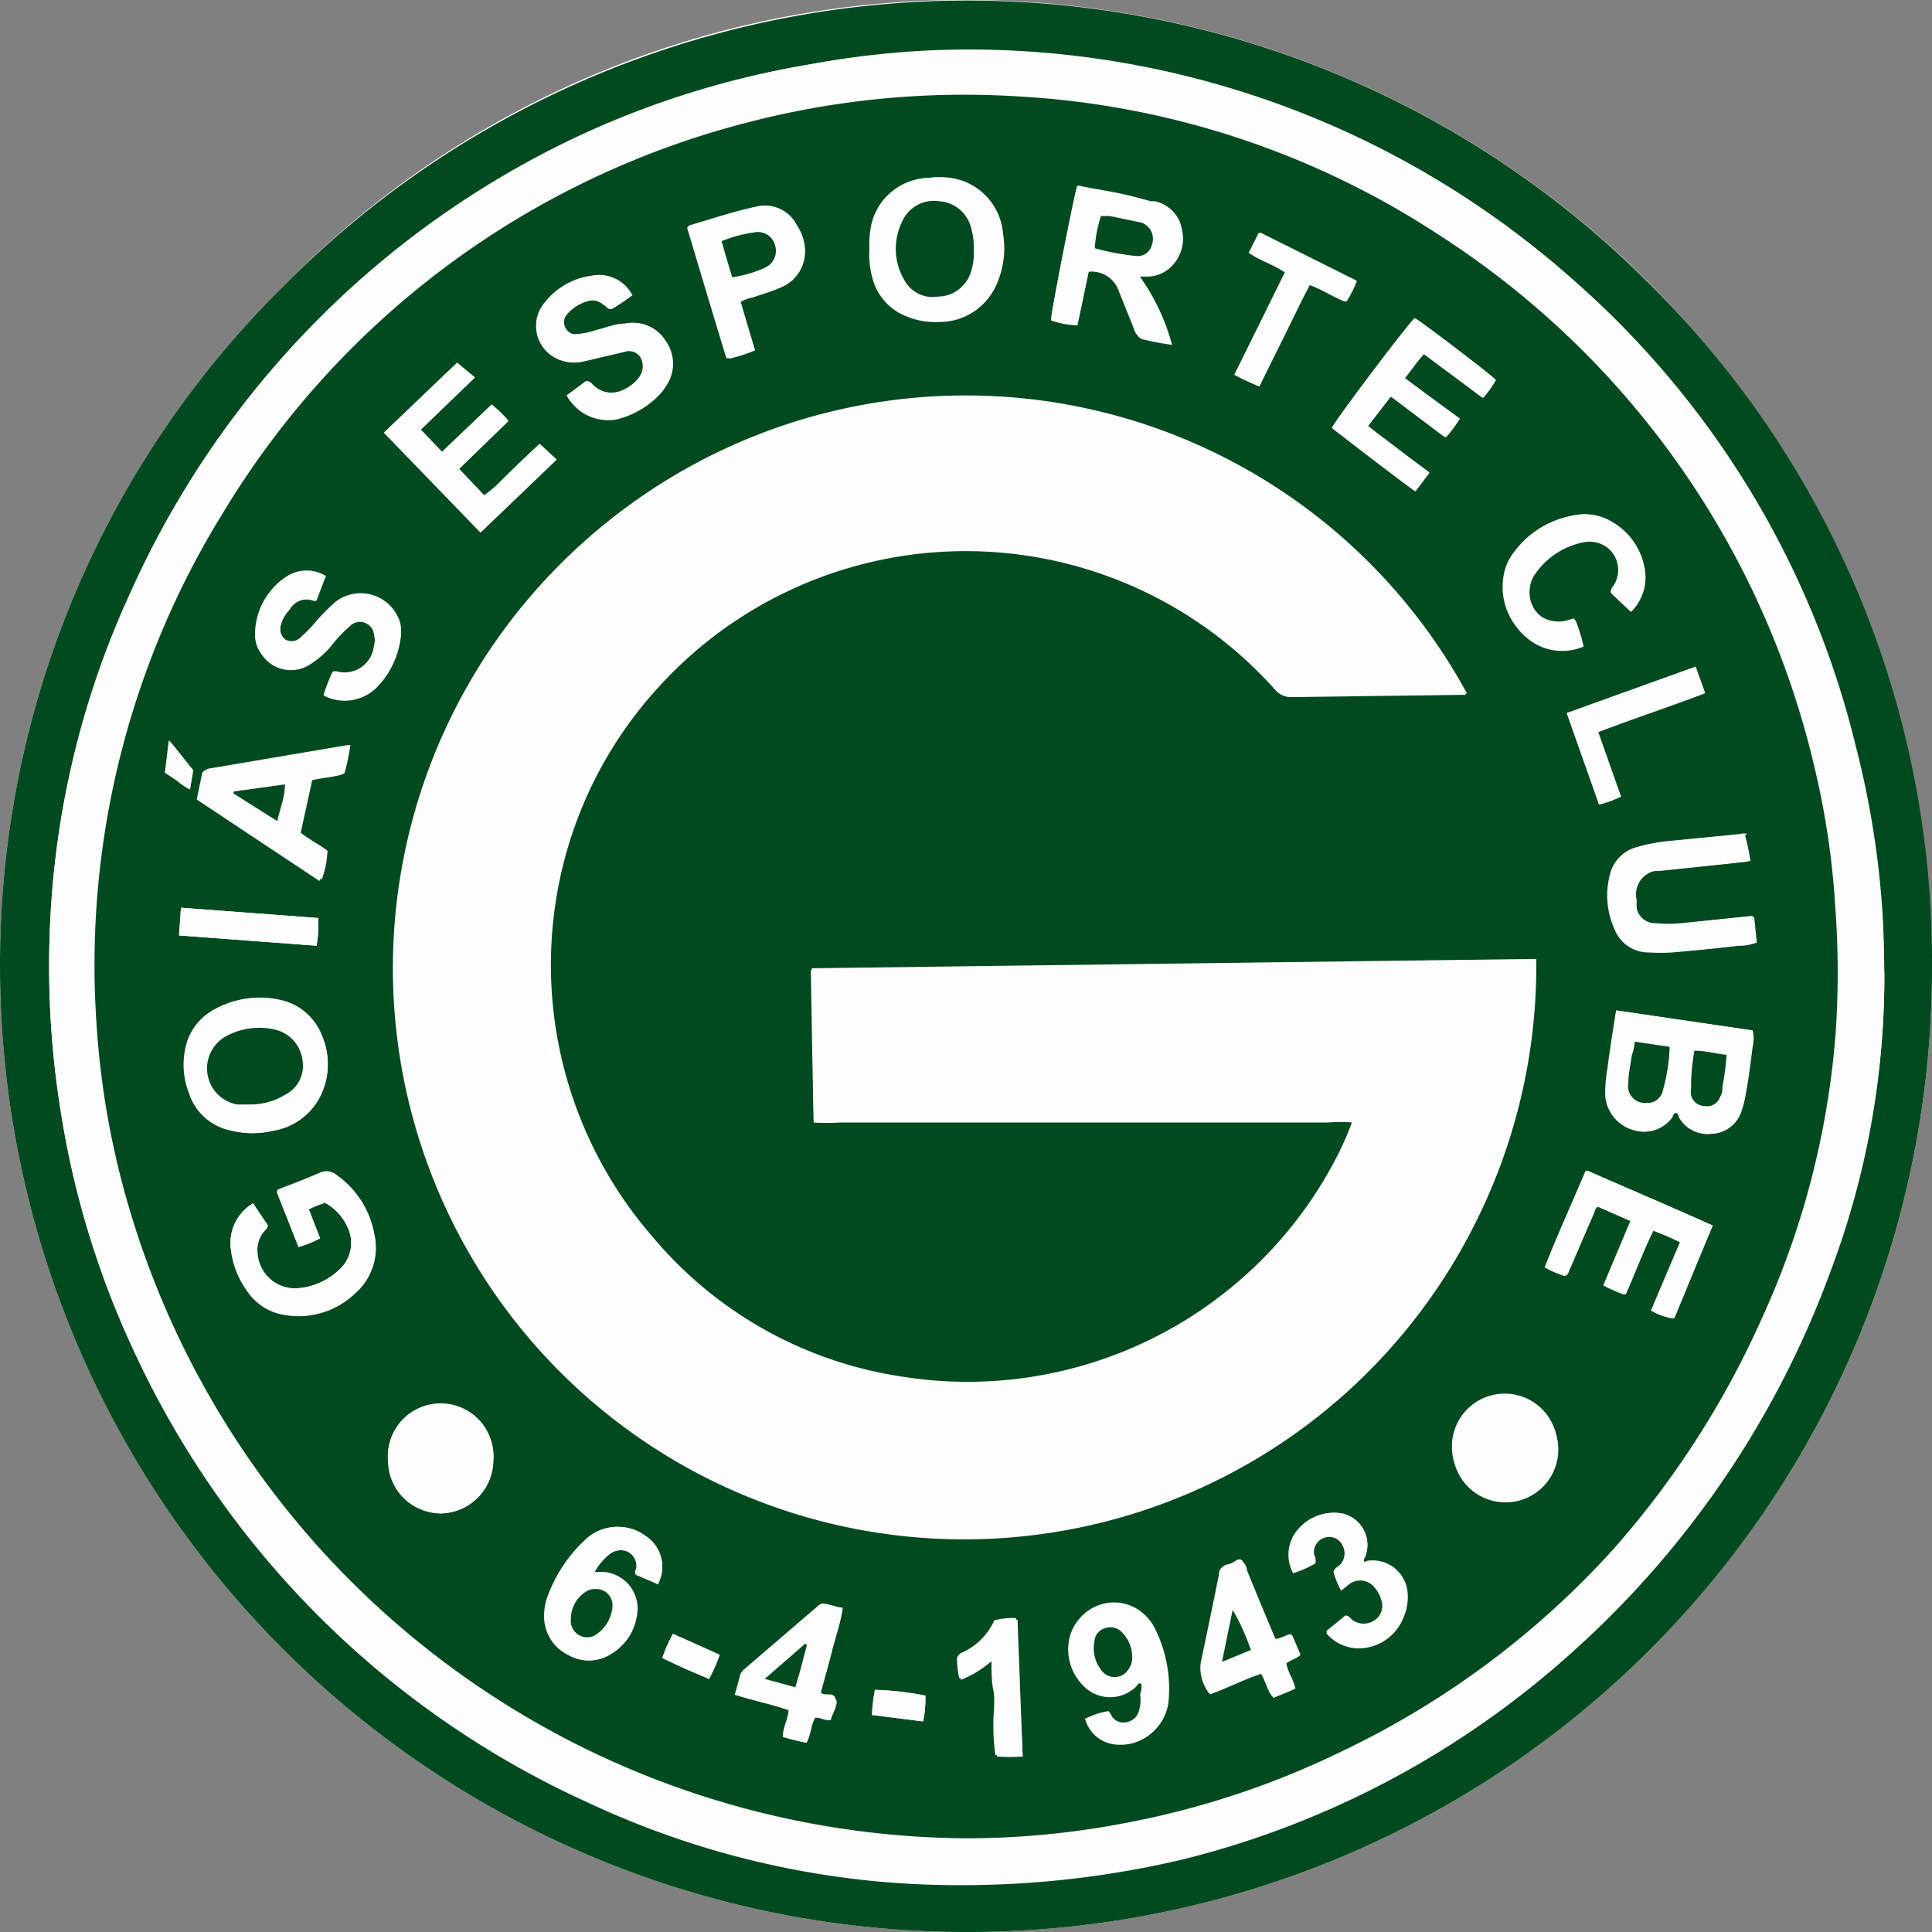
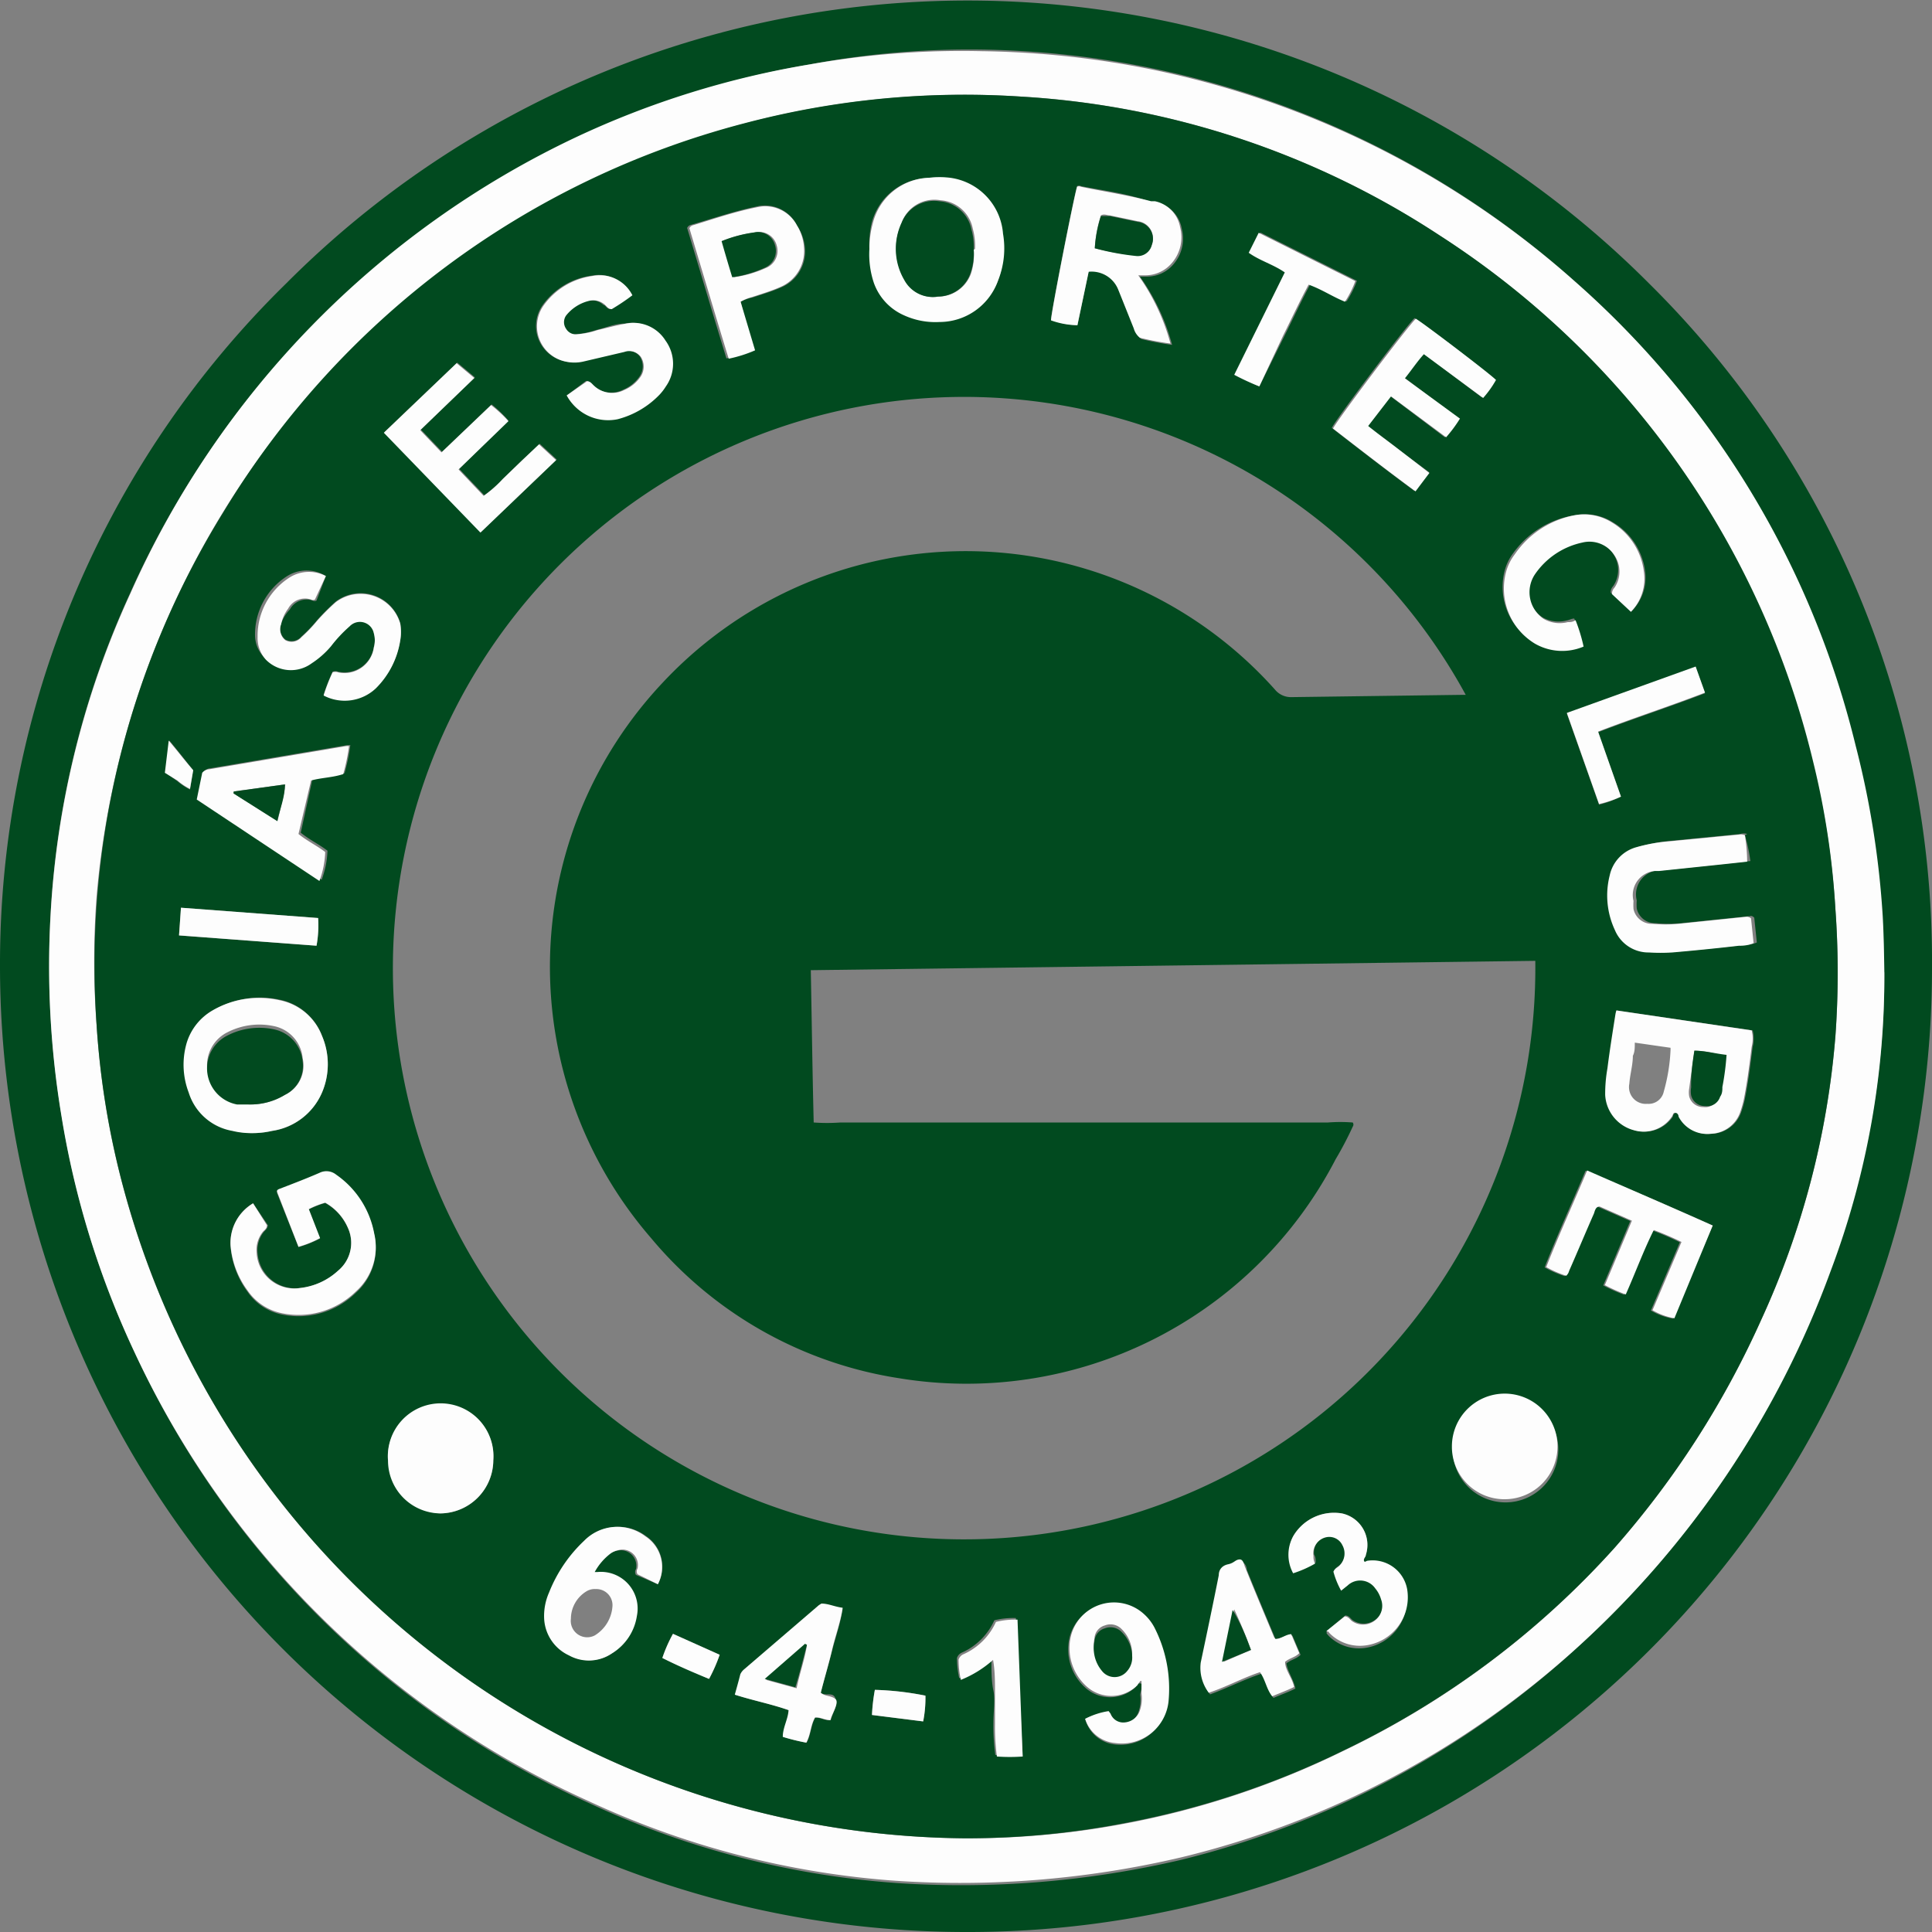
<svg xmlns="http://www.w3.org/2000/svg" width="60" height="60" viewBox="0 0 60 60">
  <rect x="0" y="0" width="60" height="60" fill="#808080" stroke="none" />
  <defs>
    <style>.cls-1{fill:#fdfdfd;}.cls-2{fill:#014a1f;}</style>
  </defs>
  <g id="Goias">
-     <path class="cls-1" d="M30,60A29.92,29.92,0,0,0,60,30.05,30,30,0,0,0,30.05,0,29.49,29.49,0,0,0,8.88,8.81,29.57,29.57,0,0,0,0,30,30,30,0,0,0,30,60Z" />
    <path class="cls-2" d="M30,60A30,30,0,0,1,0,30,29.57,29.57,0,0,1,8.88,8.81a29.88,29.88,0,0,1,42.34,0A29.59,29.59,0,0,1,60,30.05,29.92,29.92,0,0,1,30,60Zm28.5-29.78c0-.63,0-1.18-.05-1.73a28,28,0,0,0-.84-5.3A28,28,0,0,0,48.92,8.75,28.25,28.25,0,0,0,30.51,1.54,26.79,26.79,0,0,0,25.15,2a27.69,27.69,0,0,0-7.26,2.31A28.43,28.43,0,0,0,4.05,18.4a27.46,27.46,0,0,0-2.48,10,28.36,28.36,0,0,0,.34,6.24A27.6,27.6,0,0,0,4.18,42a28.47,28.47,0,0,0,14.12,14,27.09,27.09,0,0,0,9.56,2.48,30,30,0,0,0,8.86-.73A28.15,28.15,0,0,0,49,51.15a29.39,29.39,0,0,0,7.82-11.67A25.89,25.89,0,0,0,58.52,30.19Z" />
    <path class="cls-1" d="M58.52,30.19a25.89,25.89,0,0,1-1.67,9.29A29.39,29.39,0,0,1,49,51.15a28.15,28.15,0,0,1-12.31,6.53,30,30,0,0,1-8.86.73,27.09,27.09,0,0,1-9.56-2.48A28.47,28.47,0,0,1,4.18,42a27.6,27.6,0,0,1-2.27-7.33,28.36,28.36,0,0,1-.34-6.24,27.46,27.46,0,0,1,2.48-10A28.43,28.43,0,0,1,17.89,4.26,27.69,27.69,0,0,1,25.15,2a26.79,26.79,0,0,1,5.36-.41A28.25,28.25,0,0,1,48.92,8.75a28,28,0,0,1,8.71,14.41,28,28,0,0,1,.84,5.3C58.5,29,58.51,29.56,58.52,30.19ZM30,57.09a26,26,0,0,0,4.9-.45,26.47,26.47,0,0,0,6.81-2.26,27,27,0,0,0,8.42-6.3A28.1,28.1,0,0,0,54.69,41,26.09,26.09,0,0,0,57,32.18a27.4,27.4,0,0,0,0-3.95,25.13,25.13,0,0,0-.71-4.57A26.91,26.91,0,0,0,44.68,7.3,26.46,26.46,0,0,0,31.71,3a26.74,26.74,0,0,0-8.56.83A27.24,27.24,0,0,0,3,27.84a26.57,26.57,0,0,0,0,4,25.82,25.82,0,0,0,.7,4.54A27.29,27.29,0,0,0,30,57.09Z" />
    <path class="cls-2" d="M30,57.09A27.29,27.29,0,0,1,3.7,36.37,25.82,25.82,0,0,1,3,31.83,26.7,26.7,0,0,1,6.93,15.92,26.78,26.78,0,0,1,23.15,3.82,26.74,26.74,0,0,1,31.71,3a26.46,26.46,0,0,1,13,4.31A26.91,26.91,0,0,1,56.31,23.66,25.13,25.13,0,0,1,57,28.23a27.4,27.4,0,0,1,0,3.95A26.09,26.09,0,0,1,54.69,41a28.1,28.1,0,0,1-4.54,7.06,27,27,0,0,1-8.42,6.3,26.47,26.47,0,0,1-6.81,2.26A26,26,0,0,1,30,57.09ZM25.27,34.86a5.8,5.8,0,0,0,.83,0c.27,0,.53,0,.8,0H37.25l.81,0h3.18a5,5,0,0,1,.77,0,.11.11,0,0,1,0,.13A10.7,10.7,0,0,1,41.48,36a12.91,12.91,0,0,1-13.57,6.8,12.51,12.51,0,0,1-7.69-4.35,12.87,12.87,0,0,1,.37-17.26,12.88,12.88,0,0,1,19,.22.64.64,0,0,0,.51.24l5.25-.07c.06,0,.12,0,.17,0a17.74,17.74,0,1,0,2.16,8.26l-22.5.29C25.21,31.68,25.23,33.25,25.27,34.86ZM50.2,31.38a.7.7,0,0,0,0,.14c-.09.57-.18,1.13-.25,1.69a4.54,4.54,0,0,0-.07.82,1.2,1.2,0,0,0,.89,1.07,1.06,1.06,0,0,0,1.18-.42s0-.11.12-.12.07.08.09.12a1,1,0,0,0,1,.53,1,1,0,0,0,.92-.69,3.57,3.57,0,0,0,.1-.35c.11-.54.18-1.1.25-1.66a1.05,1.05,0,0,0,0-.51ZM33.46,10.1l.35-1.68a.89.89,0,0,1,.92.56l.53,1.26a.56.56,0,0,0,.19.29,9,9,0,0,0,.95.18,6.57,6.57,0,0,0-1-2.12l.2,0a1.08,1.08,0,0,0,.71-.25,1.22,1.22,0,0,0,.39-1.24,1,1,0,0,0-.78-.81l-.12,0C35,6,34.3,5.93,33.57,5.78a.13.13,0,0,0-.12,0c-.1.32-.81,3.93-.81,4.15A2.53,2.53,0,0,0,33.46,10.1ZM7.86,37.37a1.43,1.43,0,0,0-.7,1.34,2.73,2.73,0,0,0,.53,1.41,1.7,1.7,0,0,0,1.1.71,2.54,2.54,0,0,0,2.26-.68,1.85,1.85,0,0,0,.57-1.81,2.85,2.85,0,0,0-1.18-1.82.48.48,0,0,0-.51-.06c-.39.17-.78.32-1.17.47-.06,0-.12,0-.16.11l.67,1.69a3.35,3.35,0,0,0,.67-.27l-.35-.9a2.69,2.69,0,0,1,.51-.2,1.63,1.63,0,0,1,.7.77,1.12,1.12,0,0,1-.3,1.34A2.08,2.08,0,0,1,9.32,40,1.17,1.17,0,0,1,8,38.91a.9.9,0,0,1,.19-.65c.05-.06.12-.1.13-.21ZM27,7.73a2.79,2.79,0,0,0,.18,1,1.73,1.73,0,0,0,.93,1,2.34,2.34,0,0,0,1.11.21A1.93,1.93,0,0,0,31,8.7a2.67,2.67,0,0,0,.11-1.43,1.9,1.9,0,0,0-1.65-1.74,2.74,2.74,0,0,0-.64,0,1.86,1.86,0,0,0-1.75,1.4A2.94,2.94,0,0,0,27,7.73ZM7.82,35.19a2.73,2.73,0,0,0,.64-.07A2,2,0,0,0,10,33.93a2.24,2.24,0,0,0,0-1.76,1.78,1.78,0,0,0-1.3-1.12,2.88,2.88,0,0,0-2.07.32,1.75,1.75,0,0,0-.8,1,2.42,2.42,0,0,0,.06,1.55,1.73,1.73,0,0,0,1.35,1.19A2.48,2.48,0,0,0,7.82,35.19Zm45.37,2.87c-1.32-.59-2.62-1.15-3.95-1.7-.42,1-.88,2-1.27,3a3.24,3.24,0,0,0,.62.27.3.3,0,0,0,.09-.15c.26-.59.51-1.19.77-1.78,0-.08,0-.19.18-.22l1,.44-.84,2a5.37,5.37,0,0,0,.65.29c.31-.66.55-1.32.87-2a9.28,9.28,0,0,1,.86.37l-.9,2.12a2.06,2.06,0,0,0,.68.25Zm-37.4-25a4.07,4.07,0,0,0-.52-.5l-1.54,1.47-.66-.69,1.68-1.62-.55-.46-2.26,2.16,3,3.1,2.35-2.25-.53-.49-.55.52-.58.56a3.72,3.72,0,0,1-.59.52l-.78-.82Zm28.6,1.61-1-.74c-.31-.24-.63-.47-.94-.72l.71-.92,1.71,1.29a4.15,4.15,0,0,0,.43-.58l-1.71-1.29c.21-.26.38-.52.59-.75l1.84,1.38a3.24,3.24,0,0,0,.4-.56c-.17-.18-2.3-1.8-2.49-1.9-.22.19-2.49,3.2-2.57,3.41.84.65,1.69,1.31,2.56,1.95ZM17.6,12.28a1.46,1.46,0,0,0,1.58.69,2.77,2.77,0,0,0,1.3-.76,1.64,1.64,0,0,0,.2-.26,1.22,1.22,0,0,0-.06-1.37,1.17,1.17,0,0,0-1.23-.53c-.29,0-.58.13-.88.2a2.61,2.61,0,0,1-.63.13.35.35,0,0,1-.35-.17.36.36,0,0,1,0-.41,1.3,1.3,0,0,1,.73-.46.53.53,0,0,1,.48.13c.06,0,.1.12.21.13a6.88,6.88,0,0,0,.66-.44,1.13,1.13,0,0,0-1.23-.6,2.23,2.23,0,0,0-1.53.92,1.12,1.12,0,0,0,.69,1.74,1.23,1.23,0,0,0,.54,0l1.28-.3a.45.45,0,0,1,.51.15.56.56,0,0,1,0,.61,1.16,1.16,0,0,1-.51.42.82.82,0,0,1-.94-.13c-.06-.05-.11-.14-.22-.14Zm-7.48,5.61a1.13,1.13,0,0,0-1.2,0,2.15,2.15,0,0,0-1,1.85,1,1,0,0,0,.34.73,1.09,1.09,0,0,0,1.42.11,2.75,2.75,0,0,0,.6-.53,4.26,4.26,0,0,1,.58-.62.44.44,0,0,1,.75.22.82.82,0,0,1,0,.44.92.92,0,0,1-1.11.77.25.25,0,0,0-.17,0,5.66,5.66,0,0,0-.28.72,1.41,1.41,0,0,0,1.62-.22,2.67,2.67,0,0,0,.76-1.49,1.53,1.53,0,0,0,0-.52,1.28,1.28,0,0,0-2-.67,6.57,6.57,0,0,0-.59.59,4.52,4.52,0,0,1-.48.5.4.4,0,0,1-.5.09.43.43,0,0,1-.13-.49A1.21,1.21,0,0,1,9,18.93a.59.59,0,0,1,.71-.28.12.12,0,0,0,.12,0Zm35,27a1.64,1.64,0,1,0,3.27,0,1.64,1.64,0,0,0-3.27,0Zm-33,.43A1.64,1.64,0,0,0,13.68,47a1.66,1.66,0,0,0,1.64-1.63,1.64,1.64,0,1,0-3.27,0Zm-2.13-18a2.85,2.85,0,0,0,.18-.9c-.26-.2-.56-.34-.83-.56l.36-1.65c.35-.09.7-.09,1-.2a6.39,6.39,0,0,0,.18-.87h-.09l-4.25.72a.31.31,0,0,0-.22.11l-.17.83Zm44.27-1.42a.32.32,0,0,0-.21,0l-2.13.21a5.24,5.24,0,0,0-1,.18,1.16,1.16,0,0,0-.83.88,2.53,2.53,0,0,0,.16,1.69,1.13,1.13,0,0,0,1.06.7,5.77,5.77,0,0,0,.72,0c.69-.06,1.39-.13,2.08-.21a1.07,1.07,0,0,0,.45-.08l-.08-.77c-.06-.06-.1-.06-.13-.05l-2.13.22a4.32,4.32,0,0,1-.8,0,.58.58,0,0,1-.59-.46,1.84,1.84,0,0,1,0-.25.75.75,0,0,1,.66-.93l.13,0,2-.21.74-.08A5.44,5.44,0,0,0,54.19,25.94ZM23,9.37a1.37,1.37,0,0,1,.37-.13c.3-.1.61-.19.9-.32A1.21,1.21,0,0,0,25,7.72,1.48,1.48,0,0,0,24.75,7a1.11,1.11,0,0,0-1.28-.58c-.67.14-1.31.36-2,.56a.17.17,0,0,0-.13.1c.4,1.33.8,2.68,1.22,4.05a4.14,4.14,0,0,0,.82-.26ZM20.43,49.2a1.14,1.14,0,0,0-.36-1.49,1.44,1.44,0,0,0-1.9.14,4.46,4.46,0,0,0-1.09,1.61,1.8,1.8,0,0,0-.15.83,1.33,1.33,0,0,0,.77,1.12A1.27,1.27,0,0,0,19,51.35a1.65,1.65,0,0,0,.73-1.15,1.14,1.14,0,0,0-1.22-1.36s-.06,0-.09,0a1.8,1.8,0,0,1,.5-.58.64.64,0,0,1,.24-.1.48.48,0,0,1,.59.57.17.17,0,0,0,0,.18ZM33.7,53.38a1.07,1.07,0,0,0,.88.79,1.46,1.46,0,0,0,1.67-1.29,4.17,4.17,0,0,0-.44-2.3,1.5,1.5,0,0,0-.33-.42,1.38,1.38,0,0,0-2.26.68,1.6,1.6,0,0,0,.45,1.54,1.15,1.15,0,0,0,1.61,0s0-.11.13-.1,0,.24,0,.36a1.14,1.14,0,0,1-.05.52.54.54,0,0,1-.46.37.42.42,0,0,1-.45-.27l-.06-.08A2.31,2.31,0,0,0,33.7,53.38ZM50.65,19a1.47,1.47,0,0,0,.44-1.26,2.07,2.07,0,0,0-1-1.52A1.63,1.63,0,0,0,48.91,16,2.9,2.9,0,0,0,47,17.17a1.57,1.57,0,0,0-.27.55,2,2,0,0,0,.9,2.22,1.7,1.7,0,0,0,1.51.09,5.22,5.22,0,0,0-.25-.82c-.09,0-.16.05-.24.06a1,1,0,0,1-.75-.1,1,1,0,0,1-.28-1.37,2.38,2.38,0,0,1,1.48-1,.92.92,0,0,1,1,.4.89.89,0,0,1,0,1,.28.28,0,0,0-.08.2ZM25.49,52.57c.11-.44.24-.87.35-1.3s.26-.85.33-1.31c-.25,0-.44-.16-.66-.13l-.08.05-2.33,2A.42.42,0,0,0,23,52c0,.2-.11.41-.17.63.56.18,1.13.29,1.67.48,0,.29-.17.54-.18.83a6.47,6.47,0,0,0,.73.18c.14-.26.13-.54.27-.78.17,0,.3.1.48.08.05-.22.22-.42.15-.66S25.63,52.69,25.49,52.57ZM39.61,50.9l0,0c-.3-.72-.6-1.43-.89-2.15,0-.1-.06-.22-.19-.27s-.22.12-.35.15-.25.17-.29.34c-.18.91-.37,1.81-.56,2.71a1.28,1.28,0,0,0,.25.94c.55-.2,1.05-.46,1.59-.64.17.24.2.53.38.75.23-.1.46-.18.68-.29-.06-.29-.24-.52-.28-.78.14-.12.32-.14.44-.27l-.25-.59C39.92,50.76,39.79,50.89,39.61,50.9Zm1.59-.25c0,.05,0,.07,0,.08l.07.08a1.33,1.33,0,0,0,1.11.37,1.51,1.51,0,0,0,1.29-1.75,1.09,1.09,0,0,0-1.23-.88s-.09,0-.11,0,0-.12.06-.19A1,1,0,0,0,41.67,47a1.47,1.47,0,0,0-1.49.68,1.2,1.2,0,0,0,0,1.15,3.5,3.5,0,0,0,.68-.3c0-.1,0-.17-.05-.25a.51.51,0,0,1,.4-.57.45.45,0,0,1,.5.25.53.53,0,0,1-.08.62c-.06.07-.15.09-.2.2a2.62,2.62,0,0,0,.24.59l.2-.16a.57.57,0,0,1,.86.09.93.93,0,0,1,.18.34.57.57,0,0,1-.21.67.6.6,0,0,1-.7,0c-.06-.05-.11-.14-.22-.14ZM39.11,12l.79-1.59c.26-.52.51-1.06.79-1.58.42.15.75.38,1.13.53a3.19,3.19,0,0,0,.32-.64l-3-1.5-.31.62c.35.25.76.36,1.12.61l-1.57,3.19A7.66,7.66,0,0,0,39.11,12ZM50.34,24.74l-.71-2c1.12-.43,2.23-.79,3.32-1.21l-.29-.81-4,1.44,1,2.83A3.39,3.39,0,0,0,50.34,24.74ZM31.76,54.55l-.21-4.3a2.42,2.42,0,0,0-.67.07,2,2,0,0,1-1,1,.27.27,0,0,0-.16.17,2.89,2.89,0,0,0,.07.63,3.4,3.4,0,0,0,1-.62c0,.38,0,.72.06,1s0,.67,0,1a6.79,6.79,0,0,0,.06,1A5.43,5.43,0,0,0,31.76,54.55ZM5.56,29.05l4.27.32a3.55,3.55,0,0,0,.05-.86l-4.26-.32ZM22.35,51.39l-1.45-.65a4.5,4.5,0,0,0-.33.75c.49.23,1,.45,1.45.65A5,5,0,0,0,22.35,51.39Zm4.73,1.87,1.59.2a3.77,3.77,0,0,0,.07-.8,9.22,9.22,0,0,0-1.57-.18A5.78,5.78,0,0,0,27.08,53.26ZM6,23.92c-.24-.3-.47-.6-.74-.92l-.12,1,.37.26a1.89,1.89,0,0,0,.39.26Z" />
-     <path class="cls-1" d="M25.27,34.86c0-1.61-.06-3.18-.06-4.79l22.5-.29a17.72,17.72,0,1,1-2.16-8.26c0,.06-.11,0-.17,0l-5.25.07a.64.64,0,0,1-.51-.24,12.88,12.88,0,0,0-19-.22,12.87,12.87,0,0,0-.37,17.26,12.51,12.51,0,0,0,7.69,4.35A12.91,12.91,0,0,0,41.48,36,10.7,10.7,0,0,0,42,34.82a.11.11,0,0,0,0-.13,5,5,0,0,0-.77,0H38.06l-.81,0H26.9c-.27,0-.53,0-.8,0A5.8,5.8,0,0,1,25.27,34.86Z" />
    <path class="cls-1" d="M50.2,31.38l4.2.62a1.05,1.05,0,0,1,0,.51c-.07.56-.14,1.12-.25,1.66a3.57,3.57,0,0,1-.1.35,1,1,0,0,1-.92.69,1,1,0,0,1-1-.53s0-.1-.09-.12-.08.08-.12.12a1.06,1.06,0,0,1-1.18.42A1.2,1.2,0,0,1,49.85,34a4.54,4.54,0,0,1,.07-.82c.07-.56.16-1.12.25-1.69A.7.7,0,0,1,50.2,31.38Zm.57,1c0,.16,0,.29-.06.41,0,.29-.09.58-.11.87a.52.52,0,0,0,.56.62.48.48,0,0,0,.51-.38,5.61,5.61,0,0,0,.21-1.29s0,0,0-.07Zm1.85.28c-.06.41-.11.77-.16,1.14a.72.72,0,0,0,0,.25.44.44,0,0,0,.44.33.42.42,0,0,0,.46-.29c0-.1,0-.2.07-.3a8.28,8.28,0,0,0,.13-1C53.26,32.72,53,32.64,52.62,32.63Z" />
    <path class="cls-1" d="M33.46,10.1a2.53,2.53,0,0,1-.82-.15c0-.22.71-3.83.81-4.15a.13.13,0,0,1,.12,0c.73.15,1.46.26,2.18.45l.12,0a1,1,0,0,1,.78.81,1.22,1.22,0,0,1-.39,1.24,1.08,1.08,0,0,1-.71.25l-.2,0a6.57,6.57,0,0,1,1,2.12,9,9,0,0,1-.95-.18.56.56,0,0,1-.19-.29L34.73,9a.89.89,0,0,0-.92-.56ZM34,7.71a8,8,0,0,0,1.28.22.45.45,0,0,0,.49-.34.53.53,0,0,0-.44-.72l-.86-.18c-.09,0-.18-.06-.28,0A4,4,0,0,0,34,7.71Z" />
    <path class="cls-1" d="M7.86,37.37l.43.68c0,.11-.08.15-.13.21a.9.9,0,0,0-.19.65A1.17,1.17,0,0,0,9.32,40a2.08,2.08,0,0,0,1.18-.54,1.12,1.12,0,0,0,.3-1.34,1.63,1.63,0,0,0-.7-.77,2.69,2.69,0,0,0-.51.2l.35.9a3.35,3.35,0,0,1-.67.27L8.6,37c0-.07.1-.08.16-.11.39-.15.78-.3,1.17-.47a.48.48,0,0,1,.51.06,2.85,2.85,0,0,1,1.18,1.82,1.85,1.85,0,0,1-.57,1.81,2.54,2.54,0,0,1-2.26.68,1.7,1.7,0,0,1-1.1-.71,2.73,2.73,0,0,1-.53-1.41A1.43,1.43,0,0,1,7.86,37.37Z" />
    <path class="cls-1" d="M27,7.73a2.94,2.94,0,0,1,.11-.81,1.86,1.86,0,0,1,1.75-1.4,2.74,2.74,0,0,1,.64,0,1.9,1.9,0,0,1,1.65,1.74A2.67,2.67,0,0,1,31,8.7,1.93,1.93,0,0,1,29.18,10a2.34,2.34,0,0,1-1.11-.21,1.73,1.73,0,0,1-.93-1A2.79,2.79,0,0,1,27,7.73Zm3.28,0a2,2,0,0,0-.07-.63,1.09,1.09,0,0,0-1-.88A1.08,1.08,0,0,0,28,6.92a1.91,1.91,0,0,0,.1,1.77,1,1,0,0,0,1.05.52,1.08,1.08,0,0,0,1-.7A1.85,1.85,0,0,0,30.24,7.76Z" />
    <path class="cls-1" d="M7.82,35.19a2.48,2.48,0,0,1-.61-.07,1.73,1.73,0,0,1-1.35-1.19,2.42,2.42,0,0,1-.06-1.55,1.75,1.75,0,0,1,.8-1,2.88,2.88,0,0,1,2.07-.32A1.78,1.78,0,0,1,10,32.17a2.24,2.24,0,0,1,0,1.76,2,2,0,0,1-1.55,1.19A2.73,2.73,0,0,1,7.82,35.19Zm0-.89A2.05,2.05,0,0,0,8.85,34a1,1,0,0,0,.55-1.13,1.12,1.12,0,0,0-.88-1,2.17,2.17,0,0,0-1.46.19,1.14,1.14,0,0,0,.3,2.14C7.5,34.27,7.64,34.3,7.79,34.3Z" />
    <path class="cls-1" d="M53.19,38.06,52,40.94a2.06,2.06,0,0,1-.68-.25l.9-2.12a9.28,9.28,0,0,0-.86-.37c-.32.64-.56,1.3-.87,2a5.37,5.37,0,0,1-.65-.29l.84-2-1-.44c-.13,0-.15.14-.18.22-.26.59-.51,1.19-.77,1.78a.3.3,0,0,1-.09.15,3.24,3.24,0,0,1-.62-.27c.39-1,.85-2,1.27-3C50.57,36.91,51.87,37.47,53.19,38.06Z" />
    <path class="cls-1" d="M15.79,13.08l-1.55,1.5.78.82a3.72,3.72,0,0,0,.59-.52l.58-.56.55-.52.53.49-2.35,2.25-3-3.1,2.26-2.16.55.46-1.68,1.62.66.69,1.54-1.47A4.07,4.07,0,0,1,15.79,13.08Z" />
    <path class="cls-1" d="M44.39,14.69l-.43.57c-.87-.64-1.72-1.3-2.56-1.95.08-.21,2.35-3.22,2.57-3.41.19.1,2.32,1.72,2.49,1.9a3.24,3.24,0,0,1-.4.56L44.22,11c-.21.23-.38.49-.59.75L45.34,13a4.15,4.15,0,0,1-.43.58L43.2,12.31l-.71.92c.31.25.63.48.94.72Z" />
    <path class="cls-1" d="M17.6,12.28l.63-.44c.11,0,.16.09.22.14a.82.82,0,0,0,.94.13,1.16,1.16,0,0,0,.51-.42.56.56,0,0,0,0-.61.45.45,0,0,0-.51-.15l-1.28.3a1.23,1.23,0,0,1-.54,0,1.12,1.12,0,0,1-.69-1.74,2.23,2.23,0,0,1,1.53-.92,1.13,1.13,0,0,1,1.23.6A6.88,6.88,0,0,1,19,9.6c-.11,0-.15-.08-.21-.13a.53.53,0,0,0-.48-.13,1.3,1.3,0,0,0-.73.46.36.36,0,0,0,0,.41.35.35,0,0,0,.35.17,2.61,2.61,0,0,0,.63-.13c.3-.07.59-.15.88-.2a1.17,1.17,0,0,1,1.23.53A1.22,1.22,0,0,1,20.68,12a1.64,1.64,0,0,1-.2.26,2.77,2.77,0,0,1-1.3.76A1.46,1.46,0,0,1,17.6,12.28Z" />
    <path class="cls-1" d="M10.12,17.89l-.34.73a.12.12,0,0,1-.12,0,.59.59,0,0,0-.71.28,1.21,1.21,0,0,0-.22.49.43.43,0,0,0,.13.49.4.4,0,0,0,.5-.09,4.52,4.52,0,0,0,.48-.5,6.57,6.57,0,0,1,.59-.59,1.28,1.28,0,0,1,2,.67,1.53,1.53,0,0,1,0,.52,2.67,2.67,0,0,1-.76,1.49,1.41,1.41,0,0,1-1.62.22,5.66,5.66,0,0,1,.28-.72.25.25,0,0,1,.17,0,.92.92,0,0,0,1.11-.77.82.82,0,0,0,0-.44.44.44,0,0,0-.75-.22,4.26,4.26,0,0,0-.58.62,2.75,2.75,0,0,1-.6.53,1.09,1.09,0,0,1-1.42-.11A1,1,0,0,1,8,19.78a2.15,2.15,0,0,1,1-1.85A1.13,1.13,0,0,1,10.12,17.89Z" />
    <path class="cls-1" d="M45.09,44.92a1.64,1.64,0,1,1,1.65,1.64A1.63,1.63,0,0,1,45.09,44.92Z" />
    <path class="cls-1" d="M12.05,45.35a1.64,1.64,0,1,1,3.27,0A1.66,1.66,0,0,1,13.68,47,1.64,1.64,0,0,1,12.05,45.35Z" />
    <path class="cls-1" d="M9.92,27.36,6.11,24.83,6.28,24a.31.31,0,0,1,.22-.11l4.25-.72h.09a6.39,6.39,0,0,1-.18.87c-.33.11-.68.11-1,.2L9.27,25.9c.27.22.57.36.83.56A2.85,2.85,0,0,1,9.92,27.36ZM7.26,24.58v.06l1.36.86c.09-.4.19-.75.24-1.14Z" />
    <path class="cls-1" d="M54.19,25.94a5.44,5.44,0,0,1,.07.82l-.74.08-2,.21-.13,0a.75.75,0,0,0-.66.93,1.84,1.84,0,0,0,0,.25.58.58,0,0,0,.59.46,4.32,4.32,0,0,0,.8,0l2.13-.22s.07,0,.13.05l.08.77a1.07,1.07,0,0,1-.45.08c-.69.08-1.39.15-2.08.21a5.77,5.77,0,0,1-.72,0,1.13,1.13,0,0,1-1.06-.7,2.53,2.53,0,0,1-.16-1.69,1.16,1.16,0,0,1,.83-.88,5.24,5.24,0,0,1,1-.18L54,25.92A.32.32,0,0,1,54.19,25.94Z" />
    <path class="cls-1" d="M23,9.37l.45,1.51a4.14,4.14,0,0,1-.82.26c-.42-1.37-.82-2.72-1.22-4.05a.17.17,0,0,1,.13-.1c.65-.2,1.29-.42,2-.56A1.11,1.11,0,0,1,24.75,7a1.48,1.48,0,0,1,.22.71,1.21,1.21,0,0,1-.73,1.2c-.29.13-.6.22-.9.32A1.37,1.37,0,0,0,23,9.37Zm-.56-1.88c.11.39.22.76.35,1.12a3.63,3.63,0,0,0,1-.29.57.57,0,0,0,.33-.7.55.55,0,0,0-.66-.4A4.11,4.11,0,0,0,22.41,7.49Z" />
    <path class="cls-1" d="M20.43,49.2l-.63-.31a.17.17,0,0,1,0-.18.48.48,0,0,0-.59-.57.64.64,0,0,0-.24.1,1.8,1.8,0,0,0-.5.58s.06,0,.09,0a1.14,1.14,0,0,1,1.22,1.36A1.65,1.65,0,0,1,19,51.35a1.27,1.27,0,0,1-1.33.06,1.33,1.33,0,0,1-.77-1.12,1.8,1.8,0,0,1,.15-.83,4.46,4.46,0,0,1,1.09-1.61,1.44,1.44,0,0,1,1.9-.14A1.14,1.14,0,0,1,20.43,49.2Zm-1.93.15a.49.49,0,0,0-.27.06,1,1,0,0,0-.5.86.51.51,0,0,0,.74.52,1.15,1.15,0,0,0,.55-.9A.5.5,0,0,0,18.5,49.35Z" />
    <path class="cls-1" d="M33.7,53.38a2.31,2.31,0,0,1,.73-.24l.06.08a.42.42,0,0,0,.45.27.54.54,0,0,0,.46-.37,1.14,1.14,0,0,0,.05-.52c0-.12,0-.24,0-.36s-.1.06-.13.1a1.15,1.15,0,0,1-1.61,0,1.6,1.6,0,0,1-.45-1.54,1.38,1.38,0,0,1,2.26-.68,1.5,1.5,0,0,1,.33.42,4.17,4.17,0,0,1,.44,2.3,1.46,1.46,0,0,1-1.67,1.29A1.07,1.07,0,0,1,33.7,53.38Zm1.46-2a1.08,1.08,0,0,0-.32-.78.48.48,0,0,0-.53-.12.44.44,0,0,0-.32.4,1.09,1.09,0,0,0,.23.92.5.5,0,0,0,.79,0A.63.63,0,0,0,35.16,51.43Z" />
    <path class="cls-1" d="M50.65,19l-.59-.55a.28.28,0,0,1,.08-.2.89.89,0,0,0,0-1,.92.92,0,0,0-1-.4,2.38,2.38,0,0,0-1.48,1,1,1,0,0,0,.28,1.37,1,1,0,0,0,.75.1c.08,0,.15,0,.24-.06a5.22,5.22,0,0,1,.25.82,1.7,1.7,0,0,1-1.51-.09,2,2,0,0,1-.9-2.22,1.57,1.57,0,0,1,.27-.55A2.9,2.9,0,0,1,48.91,16a1.63,1.63,0,0,1,1.14.22,2.07,2.07,0,0,1,1,1.52A1.47,1.47,0,0,1,50.65,19Z" />
    <path class="cls-1" d="M25.49,52.57c.14.12.31.08.45.19s-.1.44-.15.66c-.18,0-.31-.1-.48-.08-.14.24-.13.52-.27.78a6.47,6.47,0,0,1-.73-.18c0-.29.16-.54.18-.83-.54-.19-1.11-.3-1.67-.48.06-.22.12-.43.17-.63a.42.42,0,0,1,.11-.15l2.33-2,.08-.05c.22,0,.41.1.66.13-.07.46-.23.88-.33,1.31S25.6,52.13,25.49,52.57Zm-.43-1.49,0,0-1.27,1.09.95.26C24.84,51.94,25,51.51,25.06,51.08Z" />
    <path class="cls-1" d="M39.61,50.9c.18,0,.31-.14.49-.15l.25.59c-.12.13-.3.15-.44.27,0,.26.22.49.28.78-.22.11-.45.19-.68.29-.18-.22-.21-.51-.38-.75-.54.18-1,.44-1.59.64a1.28,1.28,0,0,1-.25-.94c.19-.9.38-1.8.56-2.71,0-.17.1-.3.29-.34s.22-.14.35-.15.14.17.19.27c.29.72.59,1.43.89,2.15Zm-.76.34c-.16-.44-.33-.85-.52-1.26h0L38,51.61Z" />
    <path class="cls-1" d="M41.2,50.65l.56-.45c.11,0,.16.09.22.14a.6.6,0,0,0,.7,0,.57.57,0,0,0,.21-.67.93.93,0,0,0-.18-.34.57.57,0,0,0-.86-.09l-.2.16a2.62,2.62,0,0,1-.24-.59c.05-.11.14-.13.2-.2a.53.53,0,0,0,.08-.62.45.45,0,0,0-.5-.25.51.51,0,0,0-.4.57c0,.08,0,.15.05.25a3.5,3.5,0,0,1-.68.3,1.2,1.2,0,0,1,0-1.15A1.47,1.47,0,0,1,41.67,47a1,1,0,0,1,.75,1.28c0,.07-.08.12-.06.19s.07,0,.11,0a1.09,1.09,0,0,1,1.23.88,1.51,1.51,0,0,1-1.29,1.75,1.33,1.33,0,0,1-1.11-.37l-.07-.08S41.22,50.7,41.2,50.65Z" />
    <path class="cls-1" d="M39.11,12a7.66,7.66,0,0,1-.78-.36L39.9,8.46c-.36-.25-.77-.36-1.12-.61l.31-.62,3,1.5a3.19,3.19,0,0,1-.32.64c-.38-.15-.71-.38-1.13-.53-.28.52-.53,1.06-.79,1.58Z" />
    <path class="cls-1" d="M50.34,24.74a3.39,3.39,0,0,1-.68.23l-1-2.83,4-1.44.29.81c-1.09.42-2.2.78-3.32,1.21Z" />
    <path class="cls-1" d="M31.76,54.55a5.43,5.43,0,0,1-.8,0,6.79,6.79,0,0,1-.06-1c0-.34,0-.67,0-1s0-.67-.06-1a3.4,3.4,0,0,1-1,.62,2.89,2.89,0,0,1-.07-.63.27.27,0,0,1,.16-.17,2,2,0,0,0,1-1,2.42,2.42,0,0,1,.67-.07Z" />
    <path class="cls-1" d="M5.56,29.05l.06-.86,4.26.32a3.55,3.55,0,0,1-.05.86Z" />
    <path class="cls-1" d="M22.35,51.39a5,5,0,0,1-.33.75c-.49-.2-1-.42-1.45-.65a4.5,4.5,0,0,1,.33-.75Z" />
    <path class="cls-1" d="M27.08,53.26a5.78,5.78,0,0,1,.09-.78,9.22,9.22,0,0,1,1.57.18,3.77,3.77,0,0,1-.07.8Z" />
    <path class="cls-1" d="M6,23.92l-.1.58a1.89,1.89,0,0,1-.39-.26L5.12,24l.12-1C5.51,23.32,5.74,23.62,6,23.92Z" />
-     <path class="cls-2" d="M50.77,32.35l1.08.16s0,.05,0,.07a5.61,5.61,0,0,1-.21,1.29.48.48,0,0,1-.51.38.52.52,0,0,1-.56-.62c0-.29.07-.58.11-.87C50.73,32.64,50.75,32.51,50.77,32.35Z" />
-     <path class="cls-2" d="M52.62,32.63c.33,0,.64.09,1,.13a8.28,8.28,0,0,1-.13,1c0,.1,0,.2-.07.3a.42.42,0,0,1-.46.29.44.44,0,0,1-.44-.33.72.72,0,0,1,0-.25C52.51,33.4,52.56,33,52.62,32.63Z" />
+     <path class="cls-2" d="M52.62,32.63c.33,0,.64.09,1,.13a8.28,8.28,0,0,1-.13,1c0,.1,0,.2-.07.3a.42.42,0,0,1-.46.29.44.44,0,0,1-.44-.33.72.72,0,0,1,0-.25C52.51,33.4,52.56,33,52.62,32.63" />
    <path class="cls-2" d="M34,7.71a4,4,0,0,1,.19-1c.1,0,.19,0,.28,0l.86.18a.53.53,0,0,1,.44.72.45.45,0,0,1-.49.34A8,8,0,0,1,34,7.71Z" />
    <path class="cls-2" d="M30.24,7.76a1.85,1.85,0,0,1-.11.75,1.08,1.08,0,0,1-1,.7,1,1,0,0,1-1.05-.52A1.91,1.91,0,0,1,28,6.92a1.08,1.08,0,0,1,1.17-.67,1.09,1.09,0,0,1,1,.88A2,2,0,0,1,30.24,7.76Z" />
    <path class="cls-2" d="M7.79,34.3c-.15,0-.29,0-.43,0a1.14,1.14,0,0,1-.3-2.14,2.17,2.17,0,0,1,1.46-.19,1.12,1.12,0,0,1,.88,1A1,1,0,0,1,8.85,34,2.05,2.05,0,0,1,7.79,34.3Z" />
    <path class="cls-2" d="M7.26,24.58l1.59-.22c0,.39-.15.74-.24,1.14l-1.36-.86Z" />
    <path class="cls-2" d="M22.41,7.49a4.11,4.11,0,0,1,1-.27.55.55,0,0,1,.66.4.57.57,0,0,1-.33.7,3.63,3.63,0,0,1-1,.29C22.63,8.25,22.52,7.88,22.41,7.49Z" />
-     <path class="cls-2" d="M18.5,49.35a.5.5,0,0,1,.52.54,1.15,1.15,0,0,1-.55.9.51.51,0,0,1-.74-.52,1,1,0,0,1,.5-.86A.49.49,0,0,1,18.5,49.35Z" />
    <path class="cls-2" d="M35.16,51.43a.63.63,0,0,1-.15.46.5.5,0,0,1-.79,0,1.09,1.09,0,0,1-.23-.92.44.44,0,0,1,.32-.4.48.48,0,0,1,.53.12A1.08,1.08,0,0,1,35.16,51.43Z" />
    <path class="cls-2" d="M25.06,51.08c-.11.43-.22.86-.36,1.32l-.95-.26L25,51.05Z" />
    <path class="cls-2" d="M38.85,51.24l-.9.37L38.28,50h0C38.52,50.39,38.69,50.8,38.85,51.24Z" />
  </g>
</svg>